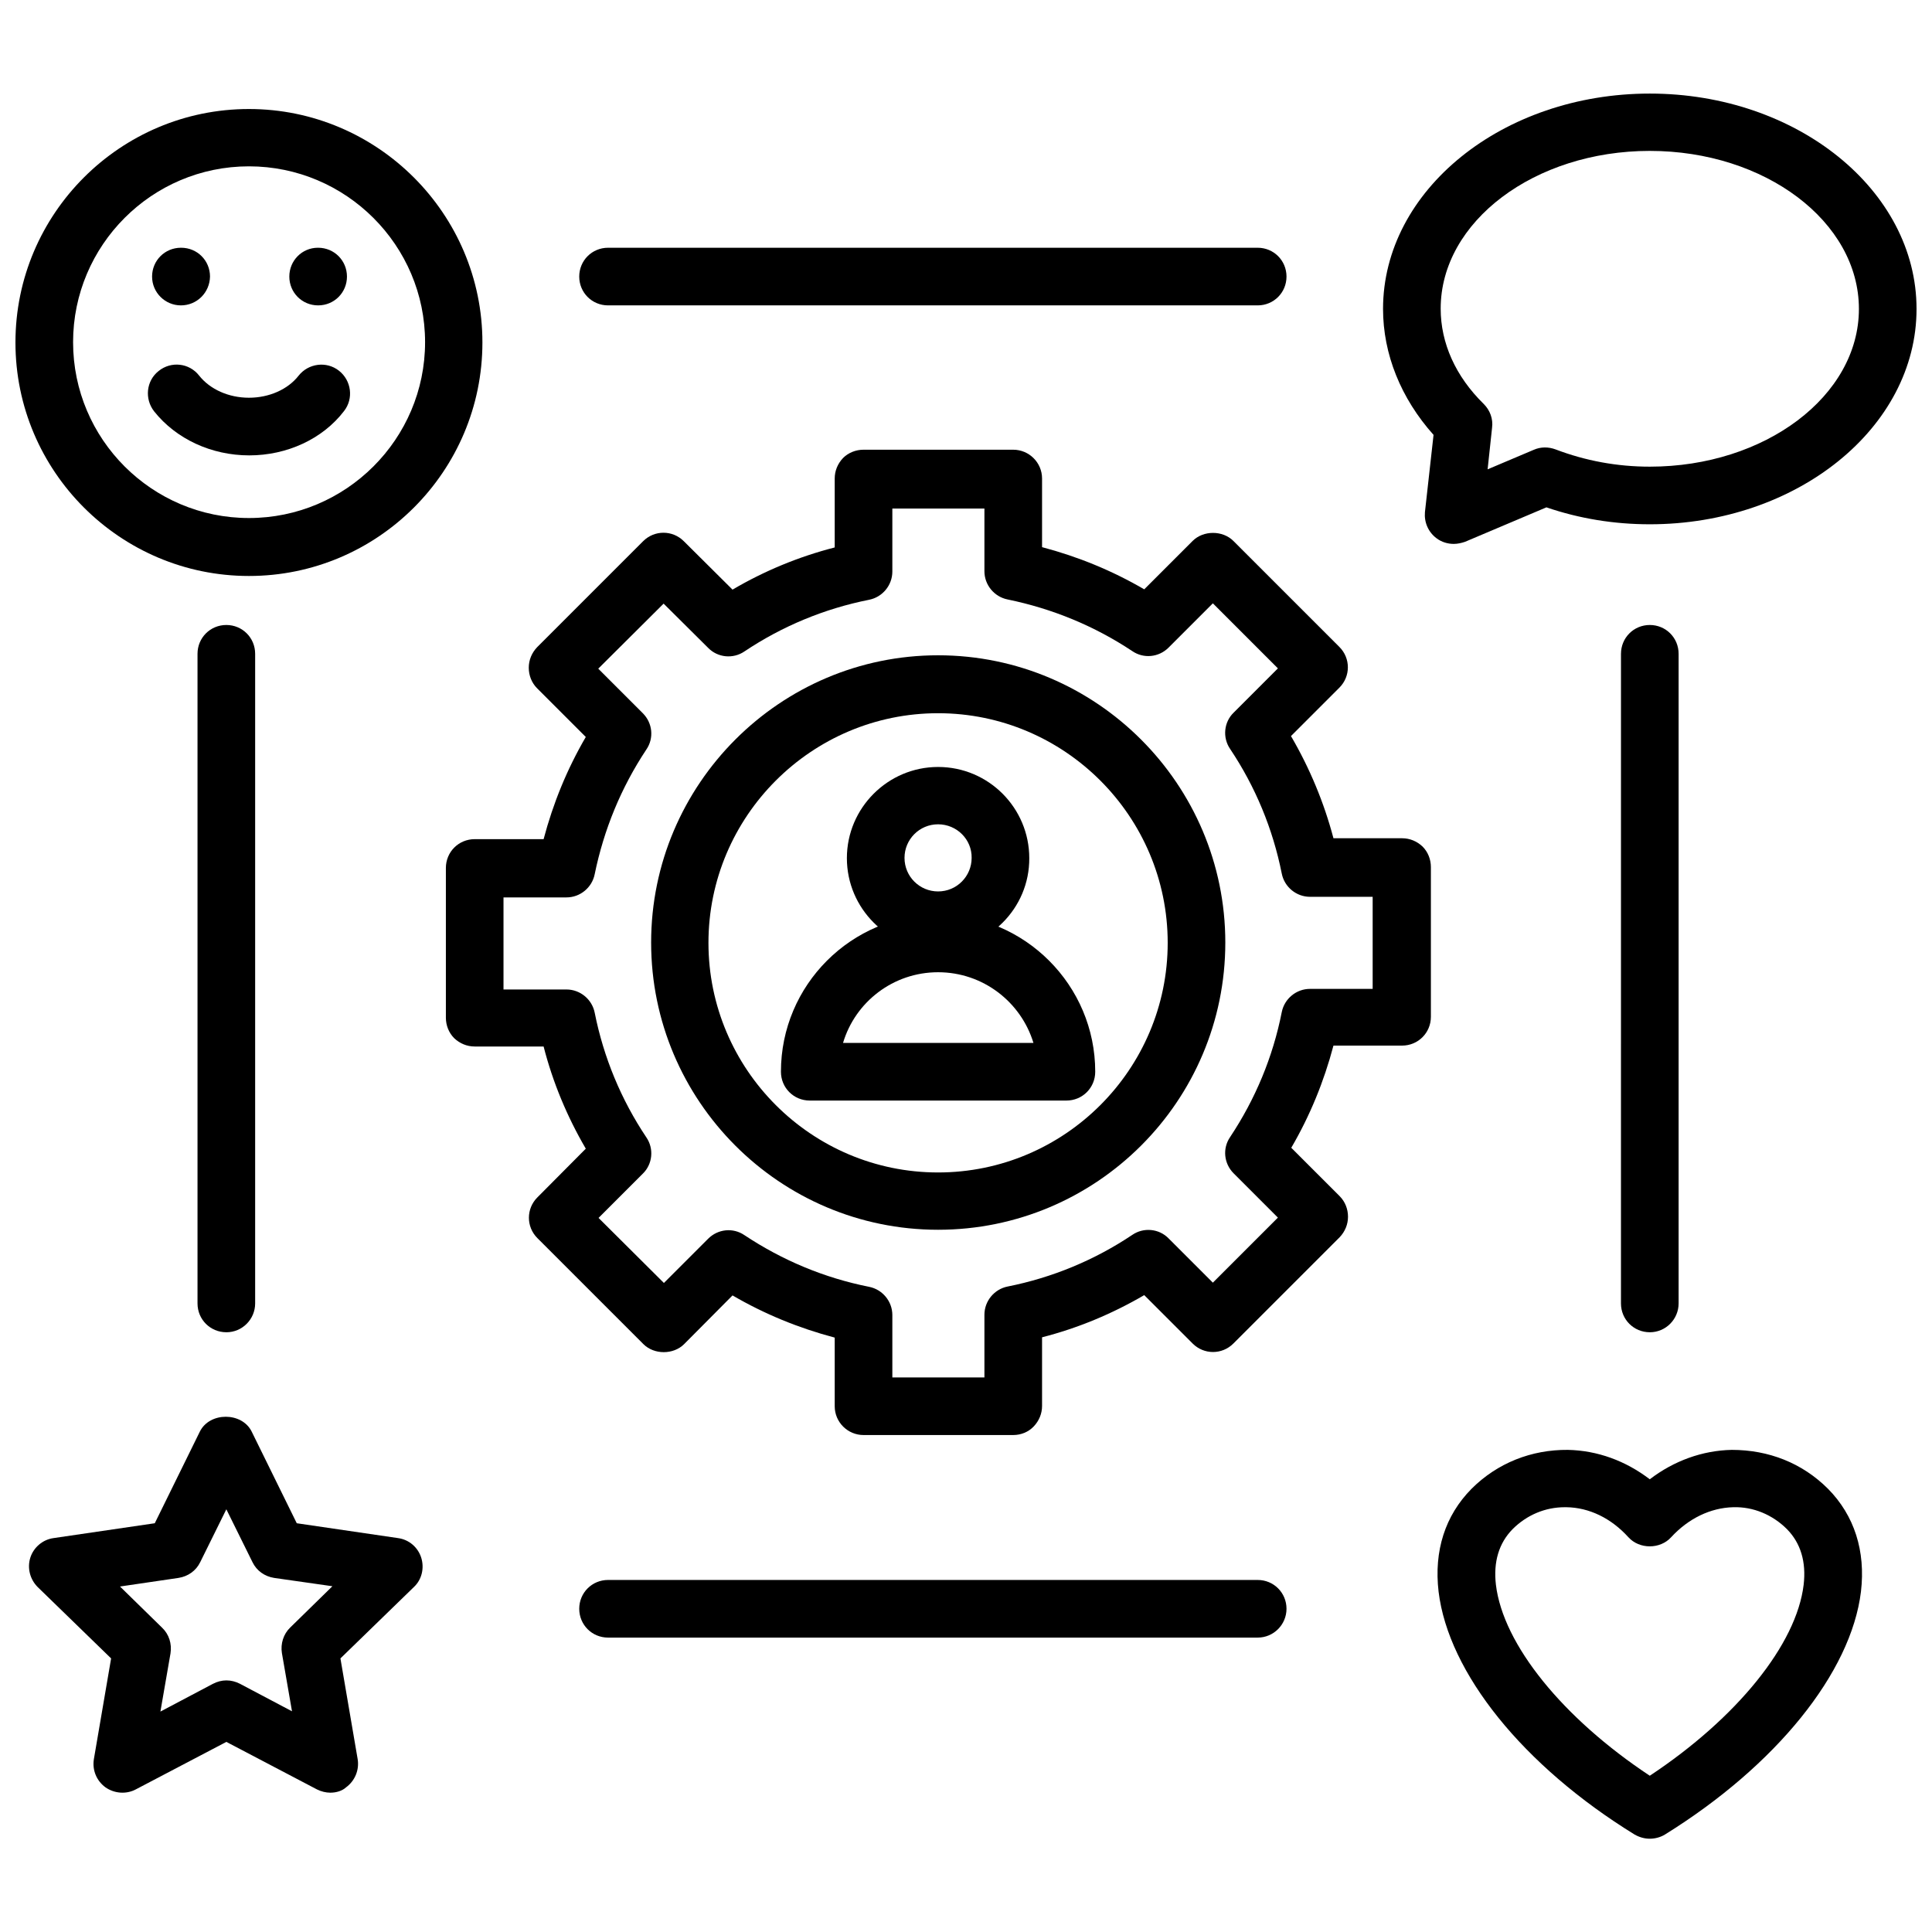
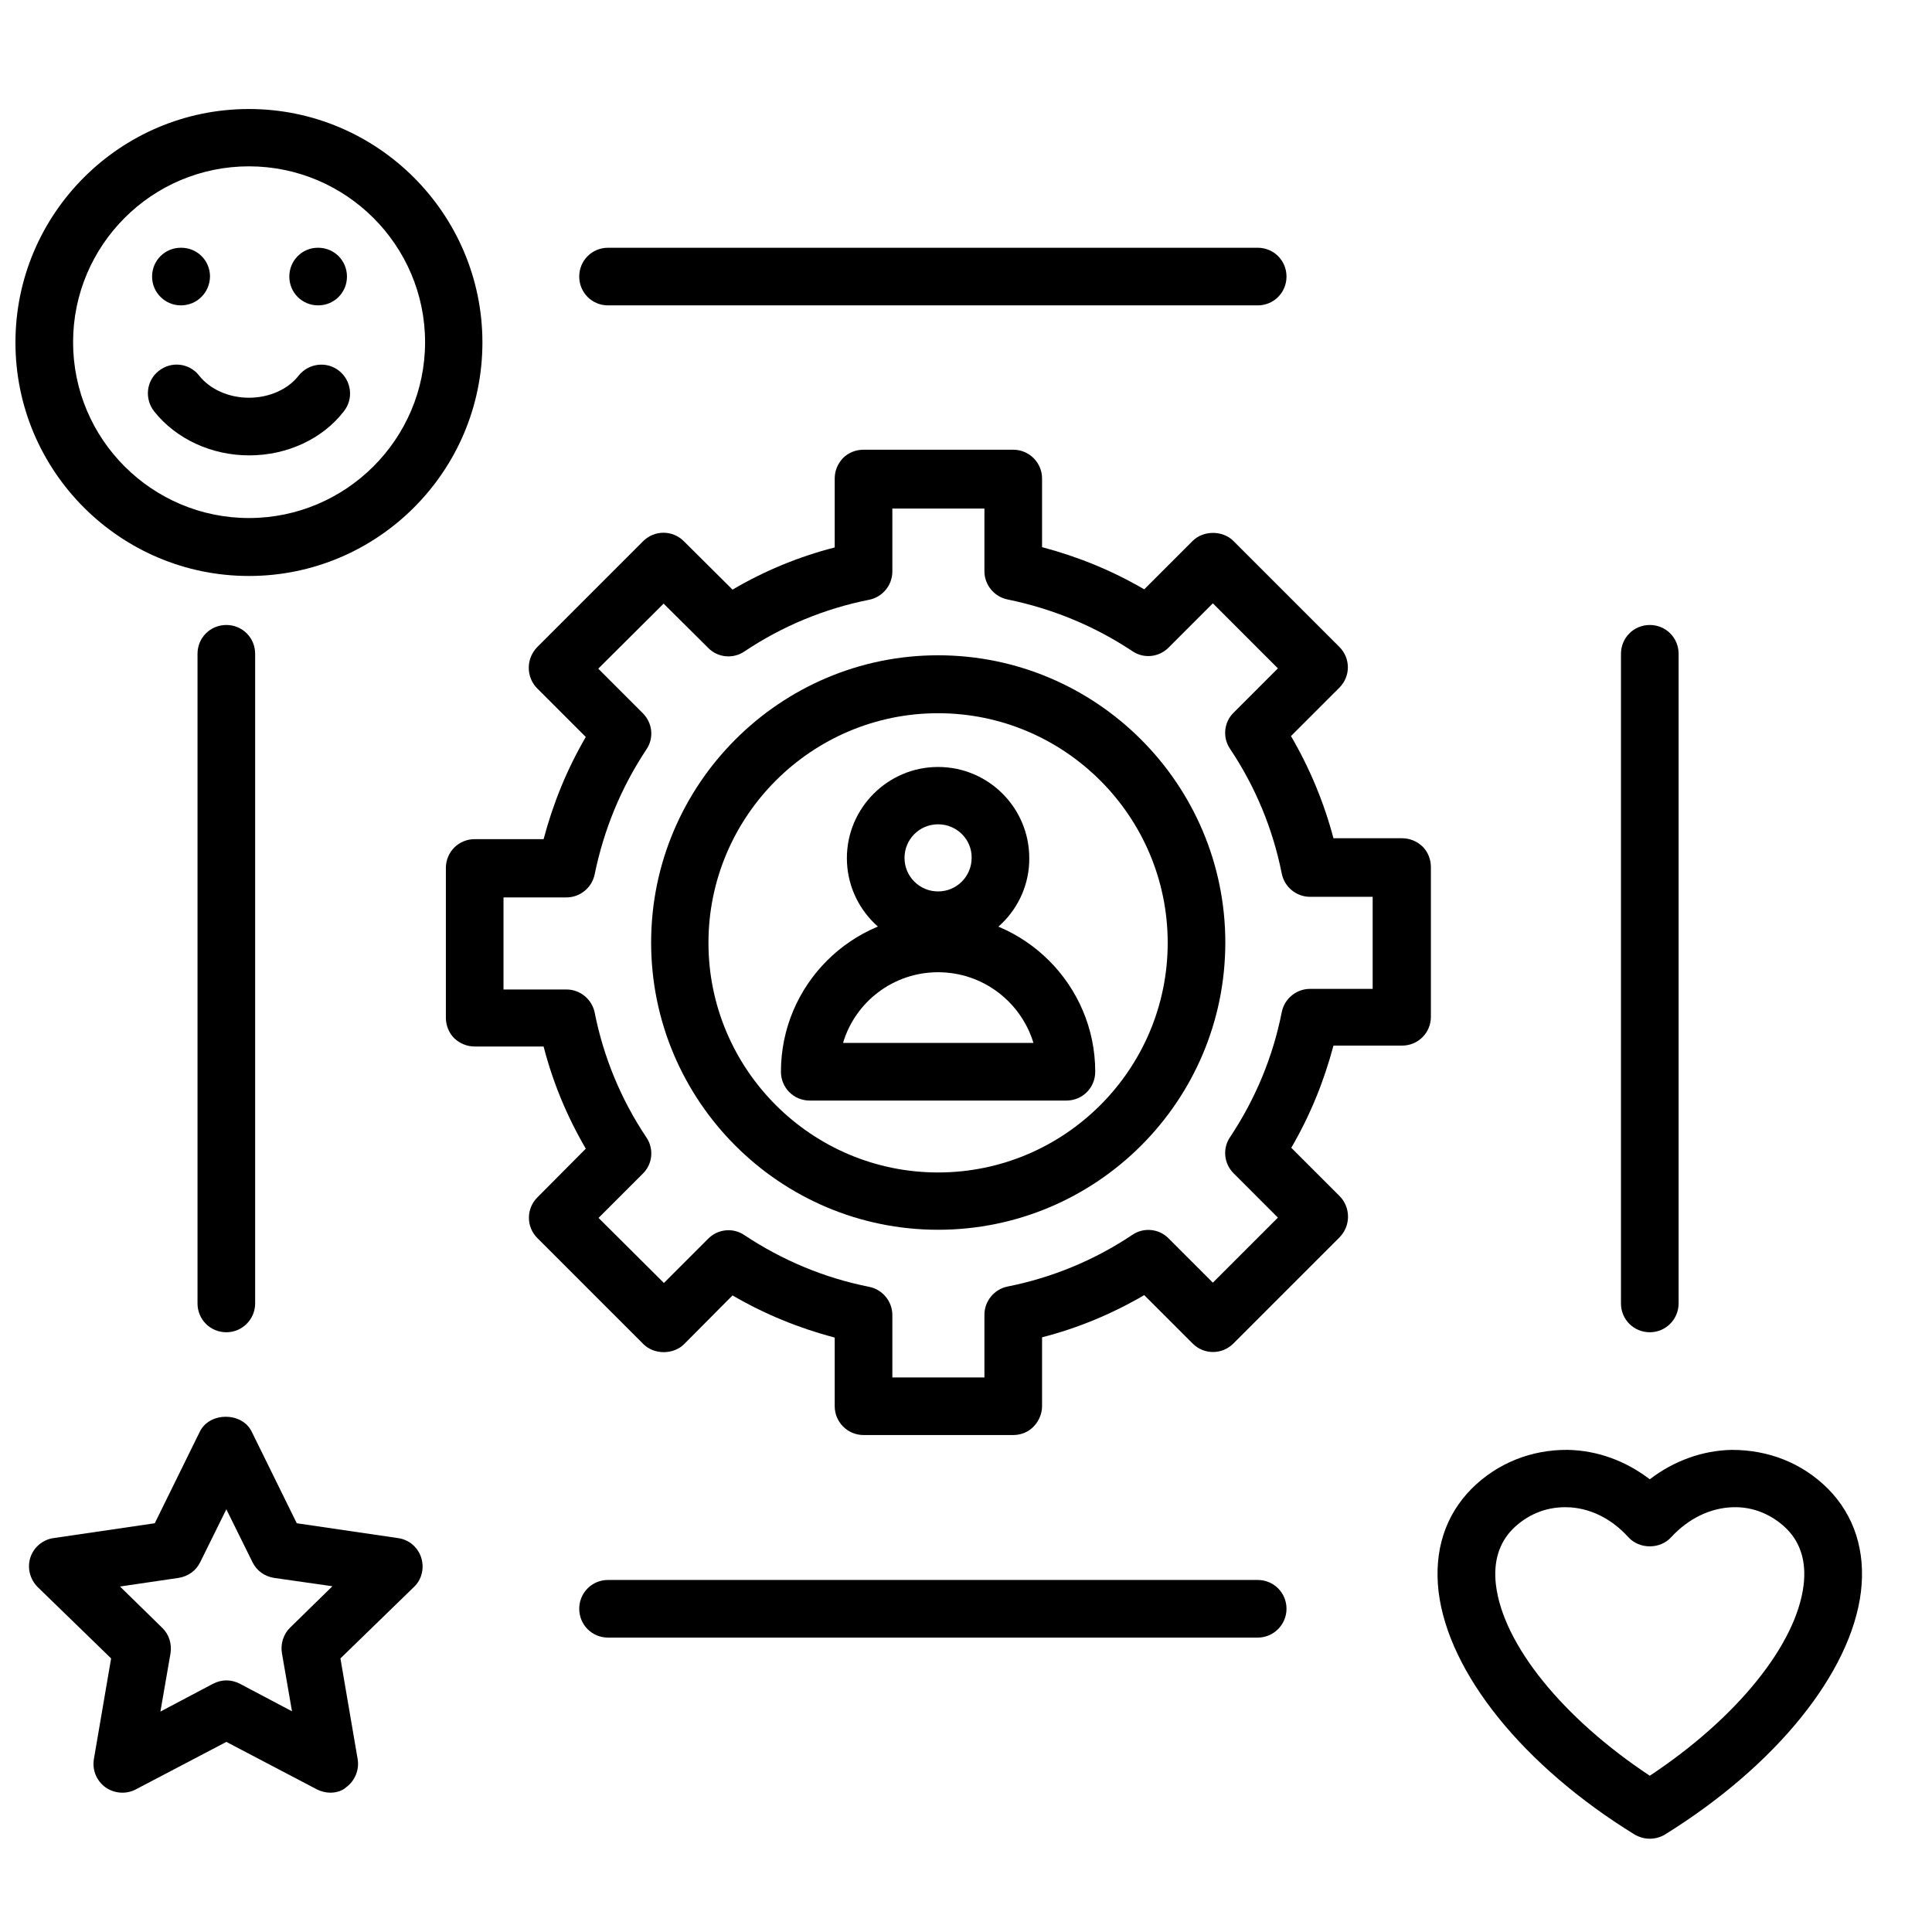
<svg xmlns="http://www.w3.org/2000/svg" width="800px" height="800px" version="1.1" viewBox="144 144 512 512">
  <defs>
    <clipPath id="b">
-       <path d="m510 168h141.9v121h-141.9z" />
-     </clipPath>
+       </clipPath>
    <clipPath id="a">
      <path d="m148.09 172h123.91v125h-123.91z" />
    </clipPath>
  </defs>
-   <path d="m412.52 524.3h-39.676c-4.172 0-7.637-3.387-7.637-7.637v-18.184c-9.523-2.519-18.578-6.219-27.078-11.18l-12.832 12.91c-2.832 2.832-7.949 2.832-10.785 0l-28.102-28.102c-2.992-2.992-2.992-7.793 0-10.785l12.832-12.91c-4.961-8.5-8.738-17.555-11.18-27.078h-18.262c-2.047 0-3.938-0.789-5.434-2.203-1.418-1.418-2.203-3.387-2.203-5.434v-39.676c0-4.25 3.387-7.637 7.637-7.637h18.262c2.519-9.523 6.219-18.578 11.18-27.078l-12.91-12.91c-1.418-1.418-2.203-3.387-2.203-5.434 0-2.047 0.789-3.938 2.203-5.434l28.102-28.102c2.992-2.992 7.793-2.992 10.785 0l12.91 12.832c8.422-4.961 17.555-8.738 27.078-11.18v-18.262c0-2.047 0.789-3.938 2.203-5.434 1.418-1.418 3.387-2.203 5.434-2.203h39.676c4.172 0 7.637 3.387 7.637 7.637v18.184c9.523 2.519 18.578 6.219 27.078 11.18l12.832-12.832c2.832-2.832 7.949-2.832 10.785 0l28.102 28.102c2.992 2.992 2.992 7.793 0 10.785l-12.832 12.832c4.961 8.5 8.738 17.555 11.258 27.078h18.184c2.047 0 3.938 0.789 5.434 2.203 1.418 1.418 2.203 3.387 2.203 5.434v39.676c0 4.25-3.387 7.637-7.637 7.637h-18.184c-2.519 9.523-6.219 18.578-11.18 27.078l12.832 12.832c1.418 1.418 2.203 3.387 2.203 5.434s-0.789 3.938-2.203 5.434l-28.18 28.18c-2.992 2.992-7.793 2.992-10.785 0l-12.832-12.832c-8.5 4.961-17.555 8.738-27.078 11.18v18.184c0 2.047-0.789 3.938-2.203 5.434-1.418 1.496-3.387 2.281-5.434 2.281zm-32.039-15.27h24.402v-16.609c0-3.621 2.598-6.769 6.141-7.477 11.887-2.363 23.066-7.008 33.062-13.699 2.992-2.047 7.086-1.652 9.605 0.945l11.73 11.73 17.238-17.238-11.73-11.73c-2.598-2.598-2.992-6.613-0.945-9.605 6.691-10.078 11.336-21.176 13.699-33.141 0.707-3.543 3.856-6.141 7.477-6.141h16.609v-24.402h-16.609c-3.621 0-6.769-2.598-7.477-6.141-2.363-11.887-7.008-23.066-13.699-33.062-2.047-2.992-1.652-7.086 0.945-9.605l11.73-11.73-17.238-17.238-11.73 11.73c-2.598 2.598-6.613 2.992-9.605 0.945-10.078-6.691-21.176-11.258-33.062-13.699-3.543-0.707-6.141-3.856-6.141-7.477v-16.609h-24.402v16.688c0 3.621-2.598 6.769-6.141 7.477-11.887 2.363-23.066 7.008-33.062 13.699-2.992 2.047-7.086 1.652-9.605-0.945l-11.809-11.73-17.32 17.238 11.809 11.809c2.598 2.598 2.992 6.613 0.945 9.605-6.691 10.078-11.258 21.176-13.699 33.062-0.707 3.543-3.856 6.141-7.477 6.141h-16.688v24.402h16.688c3.621 0 6.769 2.598 7.477 6.141 2.363 11.887 7.008 23.066 13.699 33.062 2.047 2.992 1.652 7.086-0.945 9.605l-11.73 11.73 17.32 17.238 11.73-11.73c2.598-2.598 6.613-2.992 9.605-0.945 10.078 6.691 21.176 11.336 33.062 13.699 3.543 0.707 6.141 3.856 6.141 7.477z" />
+   <path d="m412.52 524.3h-39.676c-4.172 0-7.637-3.387-7.637-7.637v-18.184c-9.523-2.519-18.578-6.219-27.078-11.18l-12.832 12.91c-2.832 2.832-7.949 2.832-10.785 0l-28.102-28.102c-2.992-2.992-2.992-7.793 0-10.785l12.832-12.91c-4.961-8.5-8.738-17.555-11.18-27.078h-18.262c-2.047 0-3.938-0.789-5.434-2.203-1.418-1.418-2.203-3.387-2.203-5.434v-39.676c0-4.25 3.387-7.637 7.637-7.637h18.262c2.519-9.523 6.219-18.578 11.18-27.078l-12.91-12.91c-1.418-1.418-2.203-3.387-2.203-5.434 0-2.047 0.789-3.938 2.203-5.434l28.102-28.102c2.992-2.992 7.793-2.992 10.785 0l12.91 12.832c8.422-4.961 17.555-8.738 27.078-11.18v-18.262c0-2.047 0.789-3.938 2.203-5.434 1.418-1.418 3.387-2.203 5.434-2.203h39.676c4.172 0 7.637 3.387 7.637 7.637v18.184c9.523 2.519 18.578 6.219 27.078 11.18l12.832-12.832c2.832-2.832 7.949-2.832 10.785 0l28.102 28.102c2.992 2.992 2.992 7.793 0 10.785l-12.832 12.832c4.961 8.5 8.738 17.555 11.258 27.078h18.184c2.047 0 3.938 0.789 5.434 2.203 1.418 1.418 2.203 3.387 2.203 5.434v39.676c0 4.25-3.387 7.637-7.637 7.637h-18.184c-2.519 9.523-6.219 18.578-11.18 27.078l12.832 12.832c1.418 1.418 2.203 3.387 2.203 5.434s-0.789 3.938-2.203 5.434l-28.18 28.18c-2.992 2.992-7.793 2.992-10.785 0l-12.832-12.832c-8.5 4.961-17.555 8.738-27.078 11.18v18.184c0 2.047-0.789 3.938-2.203 5.434-1.418 1.496-3.387 2.281-5.434 2.281zm-32.039-15.27h24.402v-16.609c0-3.621 2.598-6.769 6.141-7.477 11.887-2.363 23.066-7.008 33.062-13.699 2.992-2.047 7.086-1.652 9.605 0.945l11.73 11.73 17.238-17.238-11.73-11.73c-2.598-2.598-2.992-6.613-0.945-9.605 6.691-10.078 11.336-21.176 13.699-33.141 0.707-3.543 3.856-6.141 7.477-6.141h16.609v-24.402h-16.609c-3.621 0-6.769-2.598-7.477-6.141-2.363-11.887-7.008-23.066-13.699-33.062-2.047-2.992-1.652-7.086 0.945-9.605l11.73-11.73-17.238-17.238-11.73 11.73c-2.598 2.598-6.613 2.992-9.605 0.945-10.078-6.691-21.176-11.258-33.062-13.699-3.543-0.707-6.141-3.856-6.141-7.477v-16.609h-24.402v16.688c0 3.621-2.598 6.769-6.141 7.477-11.887 2.363-23.066 7.008-33.062 13.699-2.992 2.047-7.086 1.652-9.605-0.945l-11.809-11.73-17.32 17.238 11.809 11.809c2.598 2.598 2.992 6.613 0.945 9.605-6.691 10.078-11.258 21.176-13.699 33.062-0.707 3.543-3.856 6.141-7.477 6.141h-16.688v24.402h16.688c3.621 0 6.769 2.598 7.477 6.141 2.363 11.887 7.008 23.066 13.699 33.062 2.047 2.992 1.652 7.086-0.945 9.605l-11.73 11.73 17.32 17.238 11.73-11.73c2.598-2.598 6.613-2.992 9.605-0.945 10.078 6.691 21.176 11.336 33.062 13.699 3.543 0.707 6.141 3.856 6.141 7.477" />
  <path d="m392.6 395.59c-13.305 0-24.168-10.863-24.168-24.168s10.863-24.168 24.168-24.168c13.383 0 24.168 10.863 24.168 24.168 0.078 13.305-10.785 24.168-24.168 24.168zm0-33.141c-4.961 0-8.895 4.016-8.895 8.895 0 4.961 4.016 8.895 8.895 8.895 4.961 0 8.895-4.016 8.895-8.895 0.082-4.879-3.934-8.895-8.895-8.895z" />
  <path d="m426.61 435.66h-68.016c-4.25 0-7.637-3.387-7.637-7.637 0-22.984 18.656-41.645 41.645-41.645 22.984 0 41.645 18.734 41.645 41.645 0 4.25-3.387 7.637-7.637 7.637zm-59.195-15.273h50.461c-3.305-10.863-13.383-18.734-25.27-18.734-11.891 0-21.965 7.871-25.191 18.734z" />
  <path d="m392.6 469.9c-41.957 0-76.043-34.164-76.043-76.121s34.164-76.121 76.043-76.121c41.957 0 76.121 34.164 76.121 76.121 0.004 42.035-34.16 76.121-76.121 76.121zm0-136.89c-33.535 0-60.852 27.316-60.852 60.852s27.316 60.852 60.852 60.852 60.852-27.316 60.852-60.852-27.316-60.852-60.852-60.852z" />
  <g clip-path="url(#b)">
    <path d="m529.26 288.14c-1.574 0-3.227-0.473-4.566-1.496-2.203-1.652-3.305-4.25-3.07-6.926l2.281-20.469c-8.66-9.684-13.383-21.41-13.383-33.379 0-31.488 31.723-57.07 70.691-57.07 38.965 0 70.691 25.586 70.691 57.07 0 31.488-31.723 57.07-70.691 57.07-9.445 0-18.656-1.496-27.395-4.488l-21.57 9.133c-0.941 0.32-1.965 0.555-2.988 0.555zm51.953-104.15c-30.543 0-55.418 18.734-55.418 41.801 0 9.133 3.938 17.949 11.414 25.27 1.652 1.652 2.519 3.938 2.203 6.297l-1.18 11.02 12.281-5.195c1.812-0.789 3.856-0.789 5.746-0.078 7.871 2.992 16.215 4.566 24.953 4.566 30.543 0 55.418-18.734 55.418-41.801 0.004-23.141-24.871-41.879-55.418-41.879z" />
  </g>
  <path d="m581.21 631.28c-1.418 0-2.754-0.395-4.016-1.102-29.52-18.184-49.359-42.824-51.957-64.395-1.258-10.785 1.73-20.152 8.738-27.238 6.848-6.848 15.902-10.391 25.504-10.312 7.871 0.156 15.352 2.914 21.727 7.793 6.375-4.879 13.934-7.637 21.727-7.793 9.762 0 18.656 3.465 25.504 10.312 7.008 7.086 9.996 16.531 8.738 27.238-2.598 21.492-22.516 46.129-51.957 64.395-1.172 0.711-2.59 1.102-4.008 1.102zm-22.512-87.852c-5.195 0-10.078 2.047-13.855 5.824-3.621 3.699-5.117 8.66-4.41 14.719 1.891 15.824 17.711 35.344 40.777 50.617 23.066-15.273 38.887-34.793 40.777-50.617 0.707-6.062-0.789-11.02-4.41-14.719-3.856-3.856-8.973-5.984-14.25-5.824-6.062 0.156-11.887 2.992-16.453 7.949-2.914 3.227-8.422 3.227-11.336 0-4.566-5.039-10.391-7.871-16.453-7.949h-0.387z" />
  <path d="m231.54 619.08c-1.18 0-2.441-0.316-3.543-0.867l-24.008-12.594-24.008 12.594c-2.519 1.34-5.668 1.102-8.031-0.551-2.363-1.73-3.543-4.566-3.07-7.477l4.566-26.688-19.445-18.895c-2.047-2.047-2.832-5.039-1.969-7.793 0.867-2.754 3.305-4.801 6.141-5.195l26.844-3.938 11.965-24.324c2.598-5.195 11.098-5.195 13.699 0l11.965 24.324 26.844 3.938c2.914 0.395 5.273 2.441 6.141 5.195 0.867 2.754 0.156 5.824-1.969 7.793l-19.445 18.895 4.566 26.688c0.473 2.832-0.707 5.746-3.07 7.477-1.023 0.945-2.598 1.418-4.172 1.418zm-27.555-29.758c1.258 0 2.441 0.316 3.543 0.867l13.855 7.32-2.676-15.43c-0.395-2.441 0.395-5.039 2.203-6.769l11.18-10.941-15.43-2.203c-2.519-0.395-4.644-1.891-5.746-4.172l-6.93-14.016-6.926 14.012c-1.102 2.281-3.227 3.777-5.746 4.172l-15.508 2.281 11.18 10.941c1.812 1.73 2.598 4.25 2.203 6.769l-2.676 15.43 13.855-7.32c1.176-0.625 2.438-0.941 3.617-0.941z" />
  <g clip-path="url(#a)">
    <path d="m209.97 296.64c-34.086 0-61.875-27.711-61.875-61.875s27.789-61.875 61.875-61.875 61.875 27.789 61.875 61.875-27.711 61.875-61.875 61.875zm0-108.56c-25.742 0-46.602 20.941-46.602 46.602 0 25.742 20.941 46.602 46.602 46.602 25.742 0 46.68-20.941 46.68-46.602s-20.938-46.602-46.68-46.602z" />
  </g>
  <path d="m210.05 264.68c-9.996 0-19.363-4.328-25.191-11.652-2.598-3.305-2.125-8.109 1.18-10.707 3.305-2.676 8.109-2.125 10.707 1.18 2.914 3.699 7.871 5.902 13.227 5.902 5.352 0 10.312-2.203 13.145-5.824 2.598-3.305 7.398-3.938 10.707-1.34 3.305 2.598 3.938 7.398 1.34 10.707-5.668 7.402-15.117 11.734-25.113 11.734z" />
  <path d="m191.94 224.93c-4.172 0-7.637-3.387-7.637-7.637s3.387-7.637 7.637-7.637h0.078c4.25 0 7.637 3.387 7.637 7.637-0.078 4.25-3.465 7.637-7.715 7.637z" />
  <path d="m228.31 224.93c-4.25 0-7.637-3.387-7.637-7.637s3.387-7.637 7.559-7.637h0.078c4.25 0 7.637 3.387 7.637 7.637s-3.383 7.637-7.637 7.637z" />
  <path d="m477.3 224.93h-172.16c-4.25 0-7.637-3.387-7.637-7.637s3.387-7.637 7.637-7.637h172.16c4.25 0 7.637 3.387 7.637 7.637s-3.387 7.637-7.637 7.637z" />
  <path d="m477.3 577.98h-172.16c-4.25 0-7.637-3.387-7.637-7.637s3.387-7.637 7.637-7.637h172.16c4.25 0 7.637 3.387 7.637 7.637 0 4.172-3.387 7.637-7.637 7.637z" />
  <path d="m581.21 497.06c-4.25 0-7.637-3.387-7.637-7.637l0.004-172.16c0-4.25 3.387-7.637 7.637-7.637s7.637 3.387 7.637 7.637v172.16c-0.004 4.176-3.387 7.641-7.641 7.641z" />
  <path d="m203.98 497.06c-4.25 0-7.637-3.387-7.637-7.637v-172.16c0-4.25 3.387-7.637 7.637-7.637s7.637 3.387 7.637 7.637v172.16c0 4.176-3.387 7.641-7.637 7.641z" />
</svg>